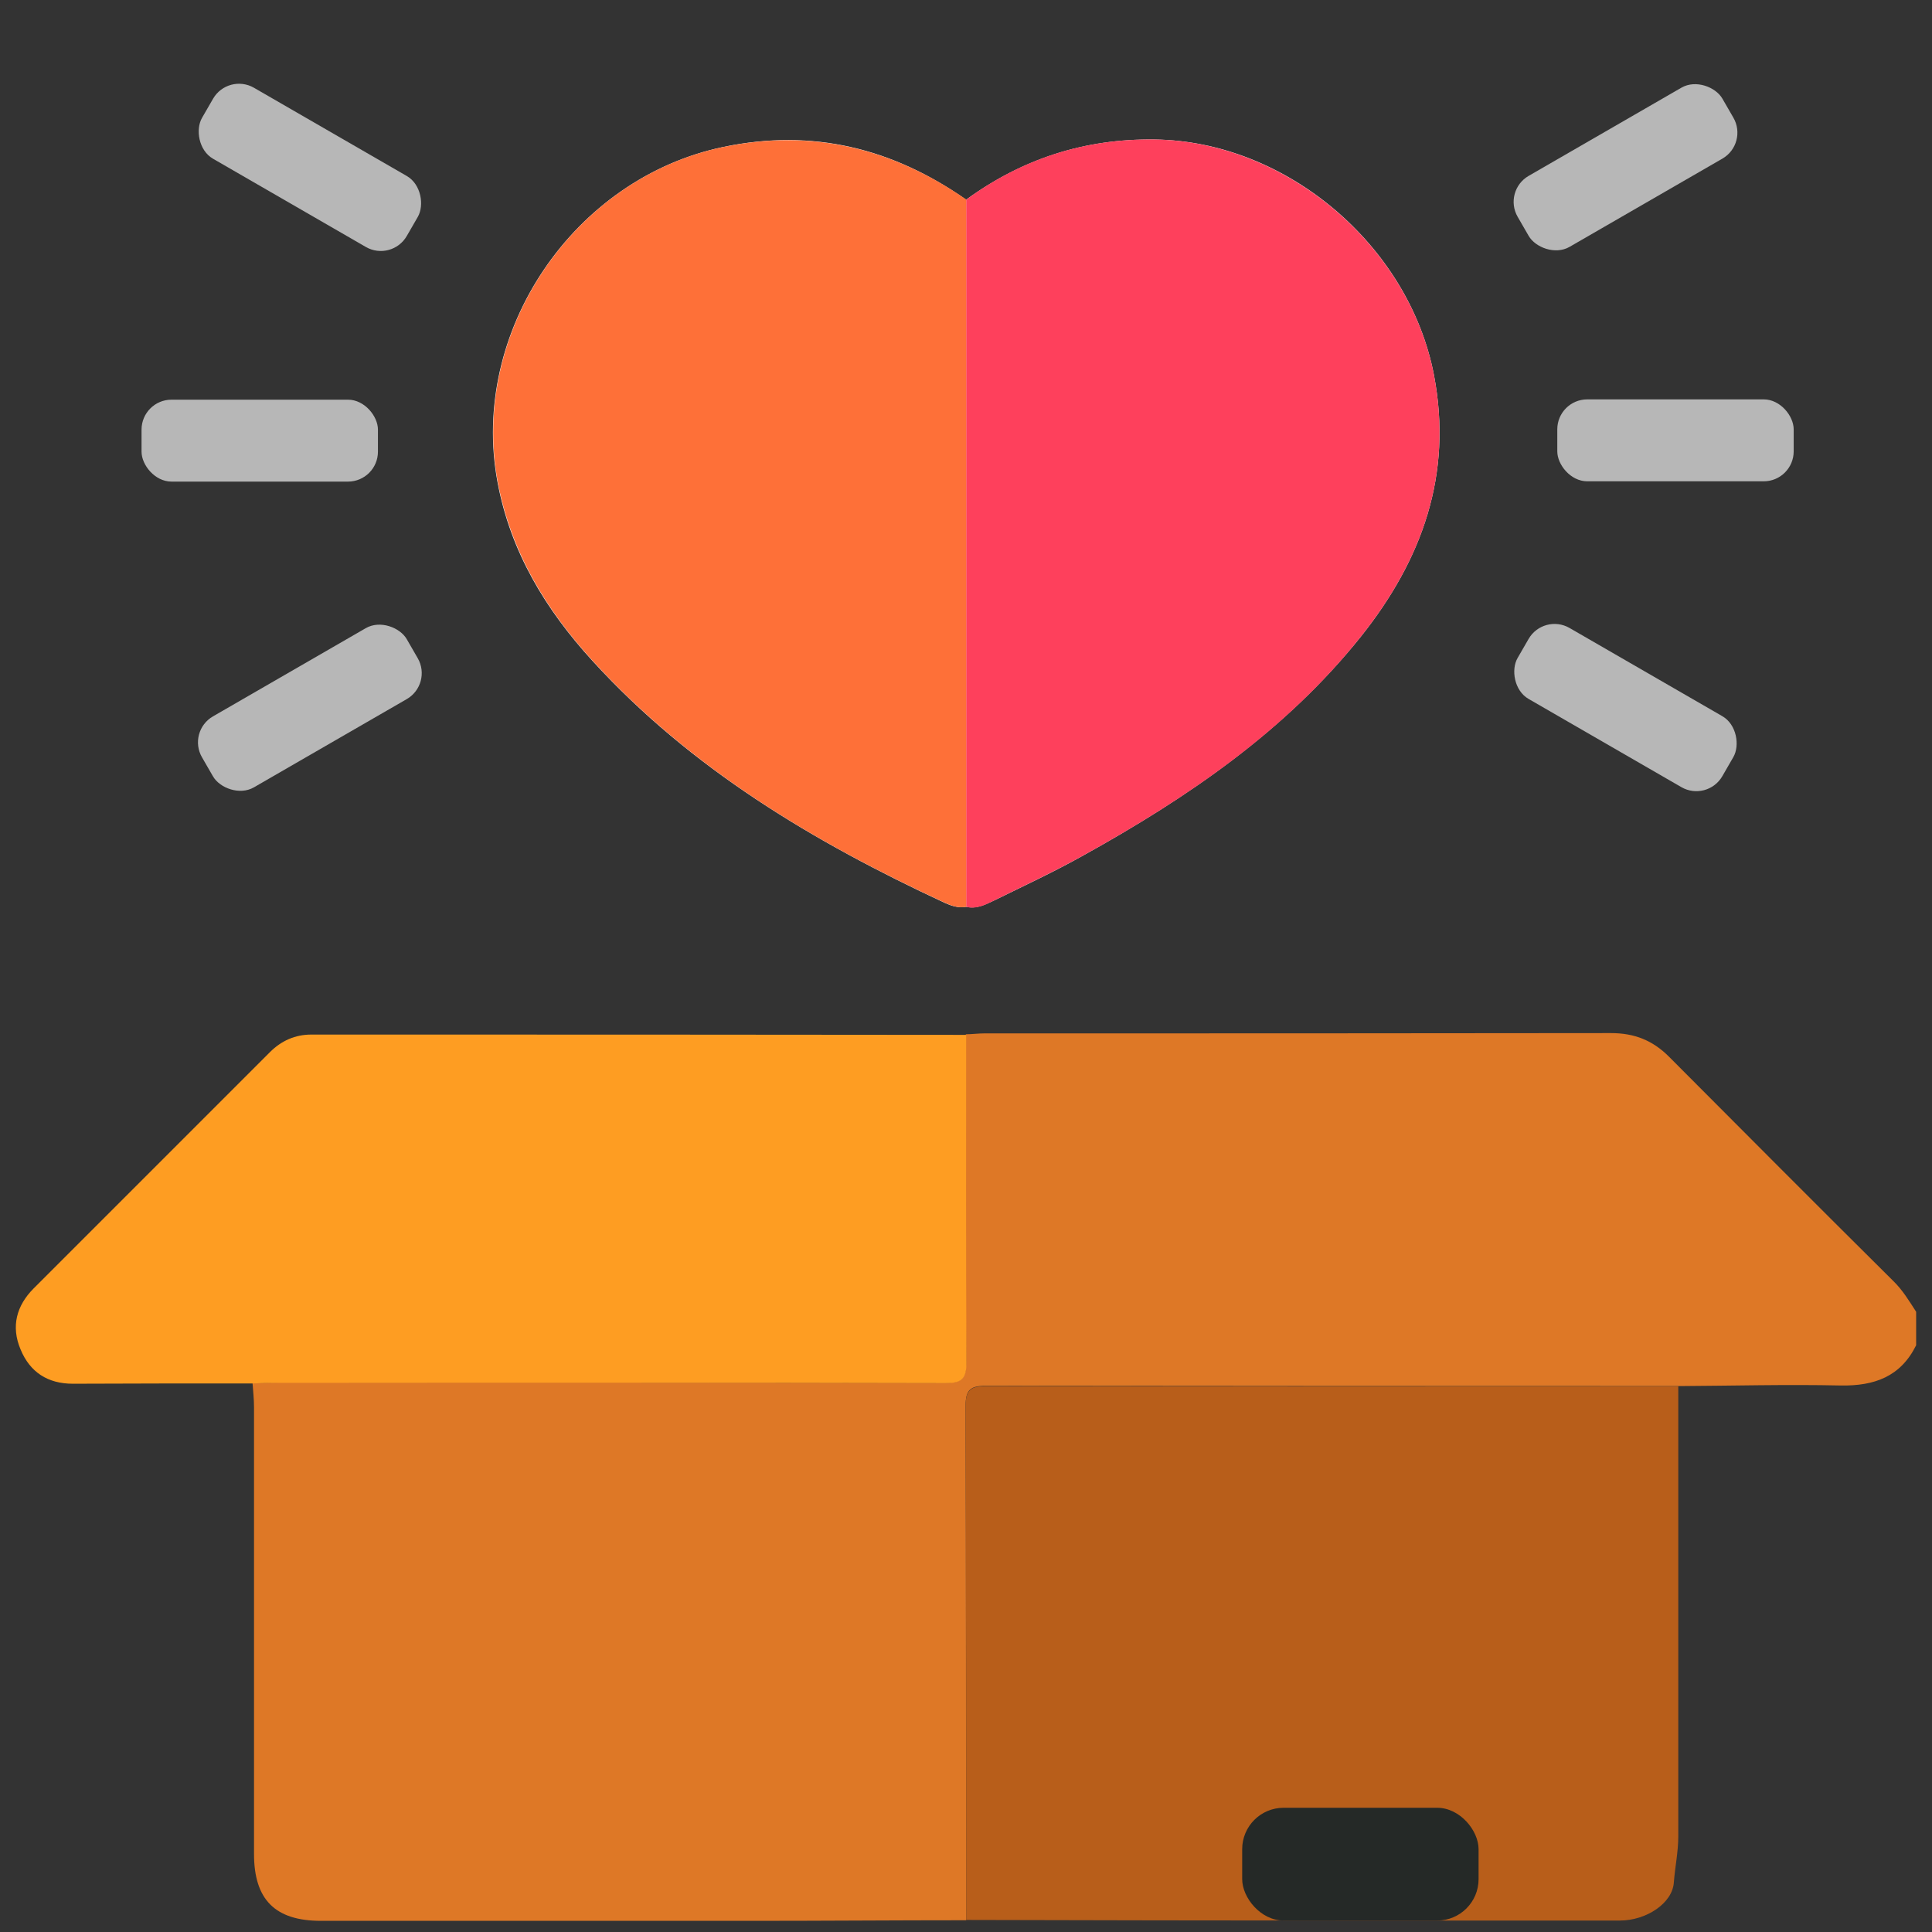
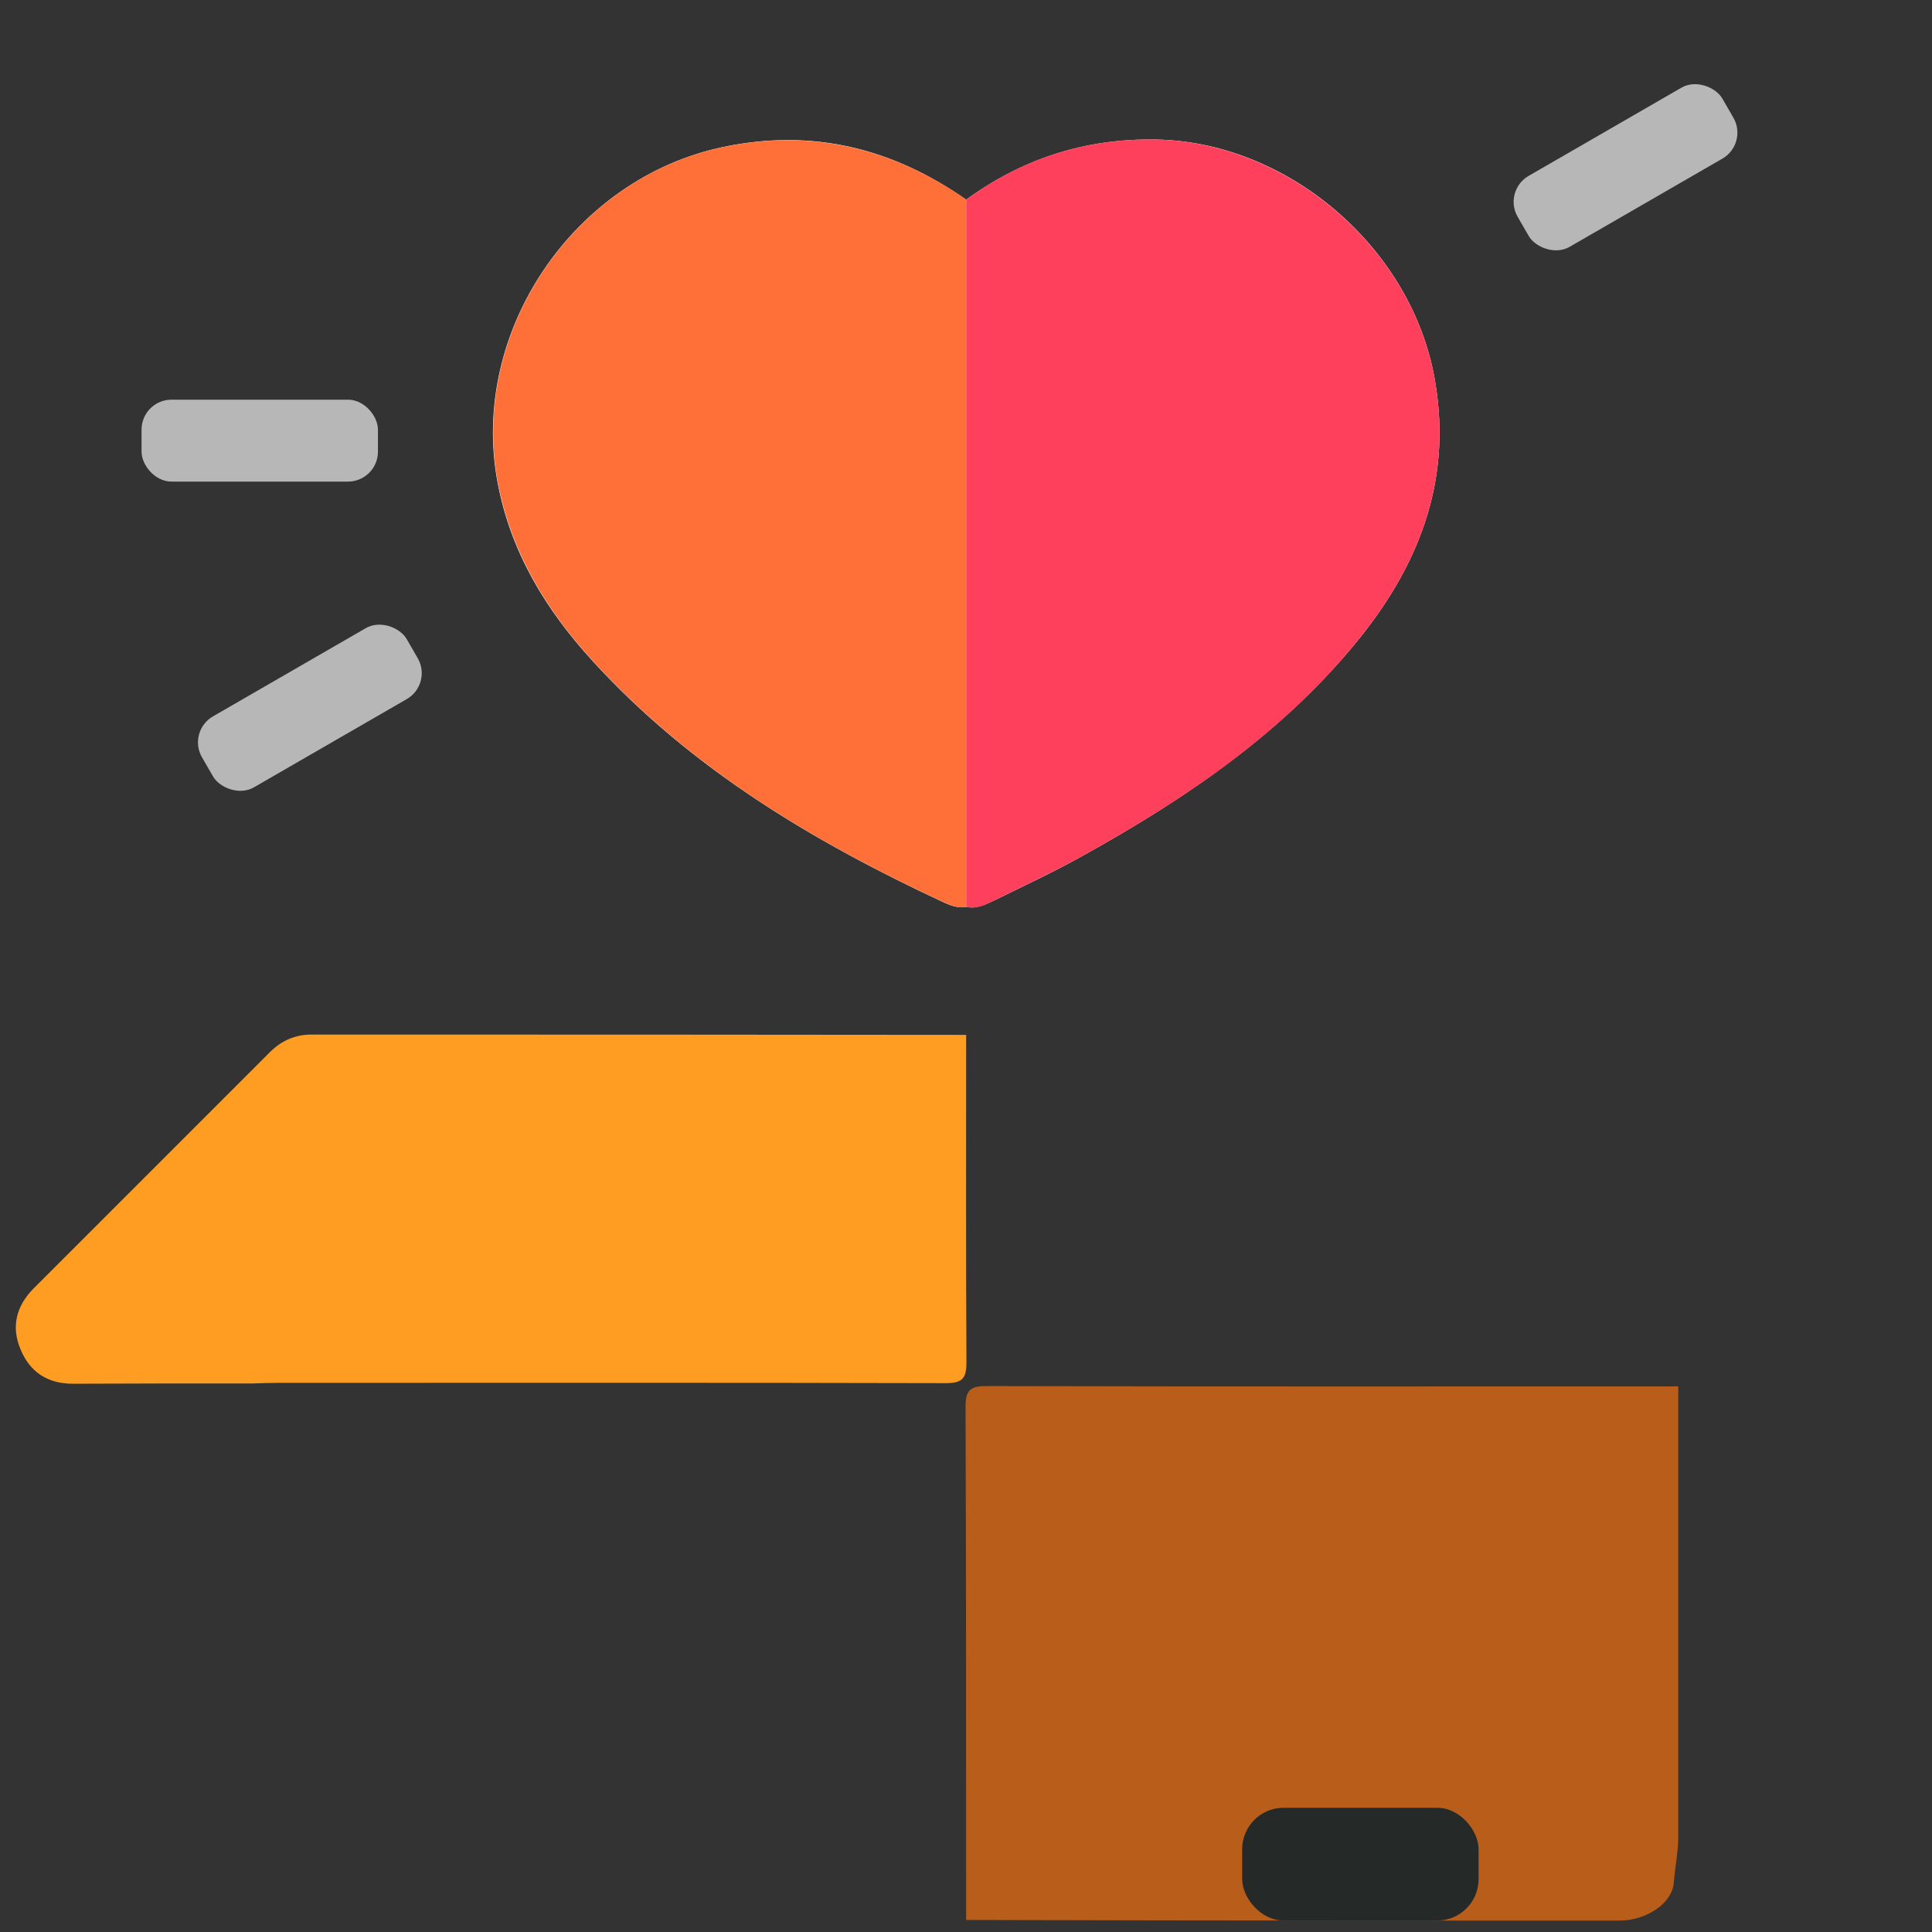
<svg xmlns="http://www.w3.org/2000/svg" id="Layer_1" width="65.79" height="65.79" viewBox="0 0 65.79 65.79">
  <rect x="0" y="0" width="65.79" height="65.79" fill="#333333" stroke="none" />
  <defs>
    <style>      .cls-1 {        fill: #b85e1a;      }      .cls-2 {        fill: #fe9d22;      }      .cls-3 {        fill: #de7826;      }      .cls-4 {        fill: #252927;      }      .cls-5 {        fill: #b7b7b7;      }      .cls-6 {        fill: #fefefe;      }      .cls-7 {        fill: #fe7038;      }      .cls-8 {        fill: #fe405c;      }    </style>
  </defs>
  <g>
-     <path class="cls-6" d="M32.9,30.88c.36.08.66-.08.96-.22,1.02-.5,2.05-.98,3.03-1.53,3.55-1.97,6.88-4.24,9.45-7.45,2.08-2.61,3.14-5.51,2.49-8.91-.85-4.42-5.04-7.97-9.52-8.02-2.38-.03-4.5.66-6.41,2.05-2.5-1.75-5.22-2.43-8.25-1.8-5.12,1.06-8.66,6.3-7.71,11.41.44,2.38,1.64,4.35,3.24,6.1,3.35,3.67,7.53,6.16,11.98,8.23.22.1.47.19.73.14Z" />
-     <path class="cls-3" d="M32.9,65.39c-2.42,0-4.84.02-7.26.02-4.9,0-9.8,0-14.71,0-1.56,0-2.28-.72-2.28-2.28,0-5.07,0-10.14,0-15.21,0-.27-.03-.54-.05-.82.29,0,.59-.02.88-.02,7.57,0,15.14,0,22.71.01.55,0,.71-.13.71-.7-.02-3.72-.01-7.45-.01-11.17.21,0,.42-.03.63-.03,7.11,0,14.23,0,21.34-.01.8,0,1.42.25,1.97.8,2.54,2.55,5.08,5.1,7.64,7.64.32.31.54.68.78,1.05v1.14c-.53,1.07-1.42,1.39-2.57,1.37-1.84-.04-3.69.01-5.53.02-7.85,0-15.7,0-23.56-.01-.55,0-.71.13-.71.7.02,5.83.01,11.66.02,17.49Z" />
+     <path class="cls-6" d="M32.9,30.88c.36.08.66-.08.96-.22,1.02-.5,2.05-.98,3.03-1.53,3.55-1.97,6.88-4.24,9.45-7.45,2.08-2.61,3.14-5.51,2.49-8.91-.85-4.42-5.04-7.97-9.52-8.02-2.38-.03-4.5.66-6.41,2.05-2.5-1.75-5.22-2.43-8.25-1.8-5.12,1.06-8.66,6.3-7.71,11.41.44,2.38,1.64,4.35,3.24,6.1,3.35,3.67,7.53,6.16,11.98,8.23.22.1.47.19.73.14" />
    <path class="cls-1" d="M32.9,65.39c0-5.83,0-11.66-.02-17.49,0-.57.17-.7.71-.7,7.85.02,15.7.01,23.56.01,0,5.11,0,10.22,0,15.33,0,.52-.11,1.03-.15,1.55-.04.72-.94,1.31-1.84,1.31-3.11,0-6.23,0-9.34,0-4.31,0-8.62-.01-12.93-.02Z" />
    <path class="cls-2" d="M32.9,35.23c0,3.72-.01,7.45.01,11.17,0,.56-.16.7-.71.7-7.57-.02-15.14-.01-22.71-.01-.29,0-.59.01-.88.02-2.04,0-4.09,0-6.13.01-.85,0-1.46-.39-1.78-1.17-.33-.78-.14-1.49.45-2.08,2.68-2.68,5.36-5.36,8.04-8.04.39-.39.86-.6,1.41-.6,7.43,0,14.87,0,22.3.01Z" />
    <path class="cls-8" d="M32.9,6.8c1.91-1.4,4.04-2.08,6.41-2.05,4.48.06,8.67,3.61,9.52,8.02.65,3.4-.41,6.3-2.49,8.91-2.56,3.22-5.9,5.48-9.45,7.45-.99.55-2.02,1.03-3.03,1.53-.3.15-.6.31-.96.22,0-8.03,0-16.05,0-24.08Z" />
    <path class="cls-7" d="M32.9,6.8c0,8.03,0,16.05,0,24.08-.26.05-.51-.04-.73-.14-4.46-2.07-8.63-4.56-11.98-8.23-1.6-1.75-2.79-3.72-3.24-6.1-.95-5.11,2.59-10.36,7.71-11.41,3.02-.62,5.75.06,8.25,1.8Z" />
-     <rect class="cls-5" x="53.03" y="13.6" width="8.05" height="2.79" rx="1.02" ry="1.02" />
-     <rect class="cls-5" x="51.33" y="22.7" width="8.05" height="2.79" rx="1.02" ry="1.02" transform="translate(19.46 -24.45) rotate(30)" />
    <rect class="cls-5" x="51.33" y="4.3" width="8.05" height="2.79" rx="1.02" ry="1.02" transform="translate(106.14 -17.05) rotate(150)" />
    <rect class="cls-5" x="4.83" y="13.6" width="8.05" height="2.79" rx="1.02" ry="1.02" transform="translate(17.7 30) rotate(180)" />
    <rect class="cls-5" x="6.53" y="22.7" width="8.05" height="2.79" rx="1.02" ry="1.02" transform="translate(31.74 39.69) rotate(150)" />
-     <rect class="cls-5" x="6.53" y="4.3" width="8.05" height="2.79" rx="1.02" ry="1.02" transform="translate(4.26 -4.51) rotate(30)" />
  </g>
  <rect class="cls-4" x="42.3" y="61.56" width="8.05" height="3.84" rx="1.41" ry="1.41" />
</svg>